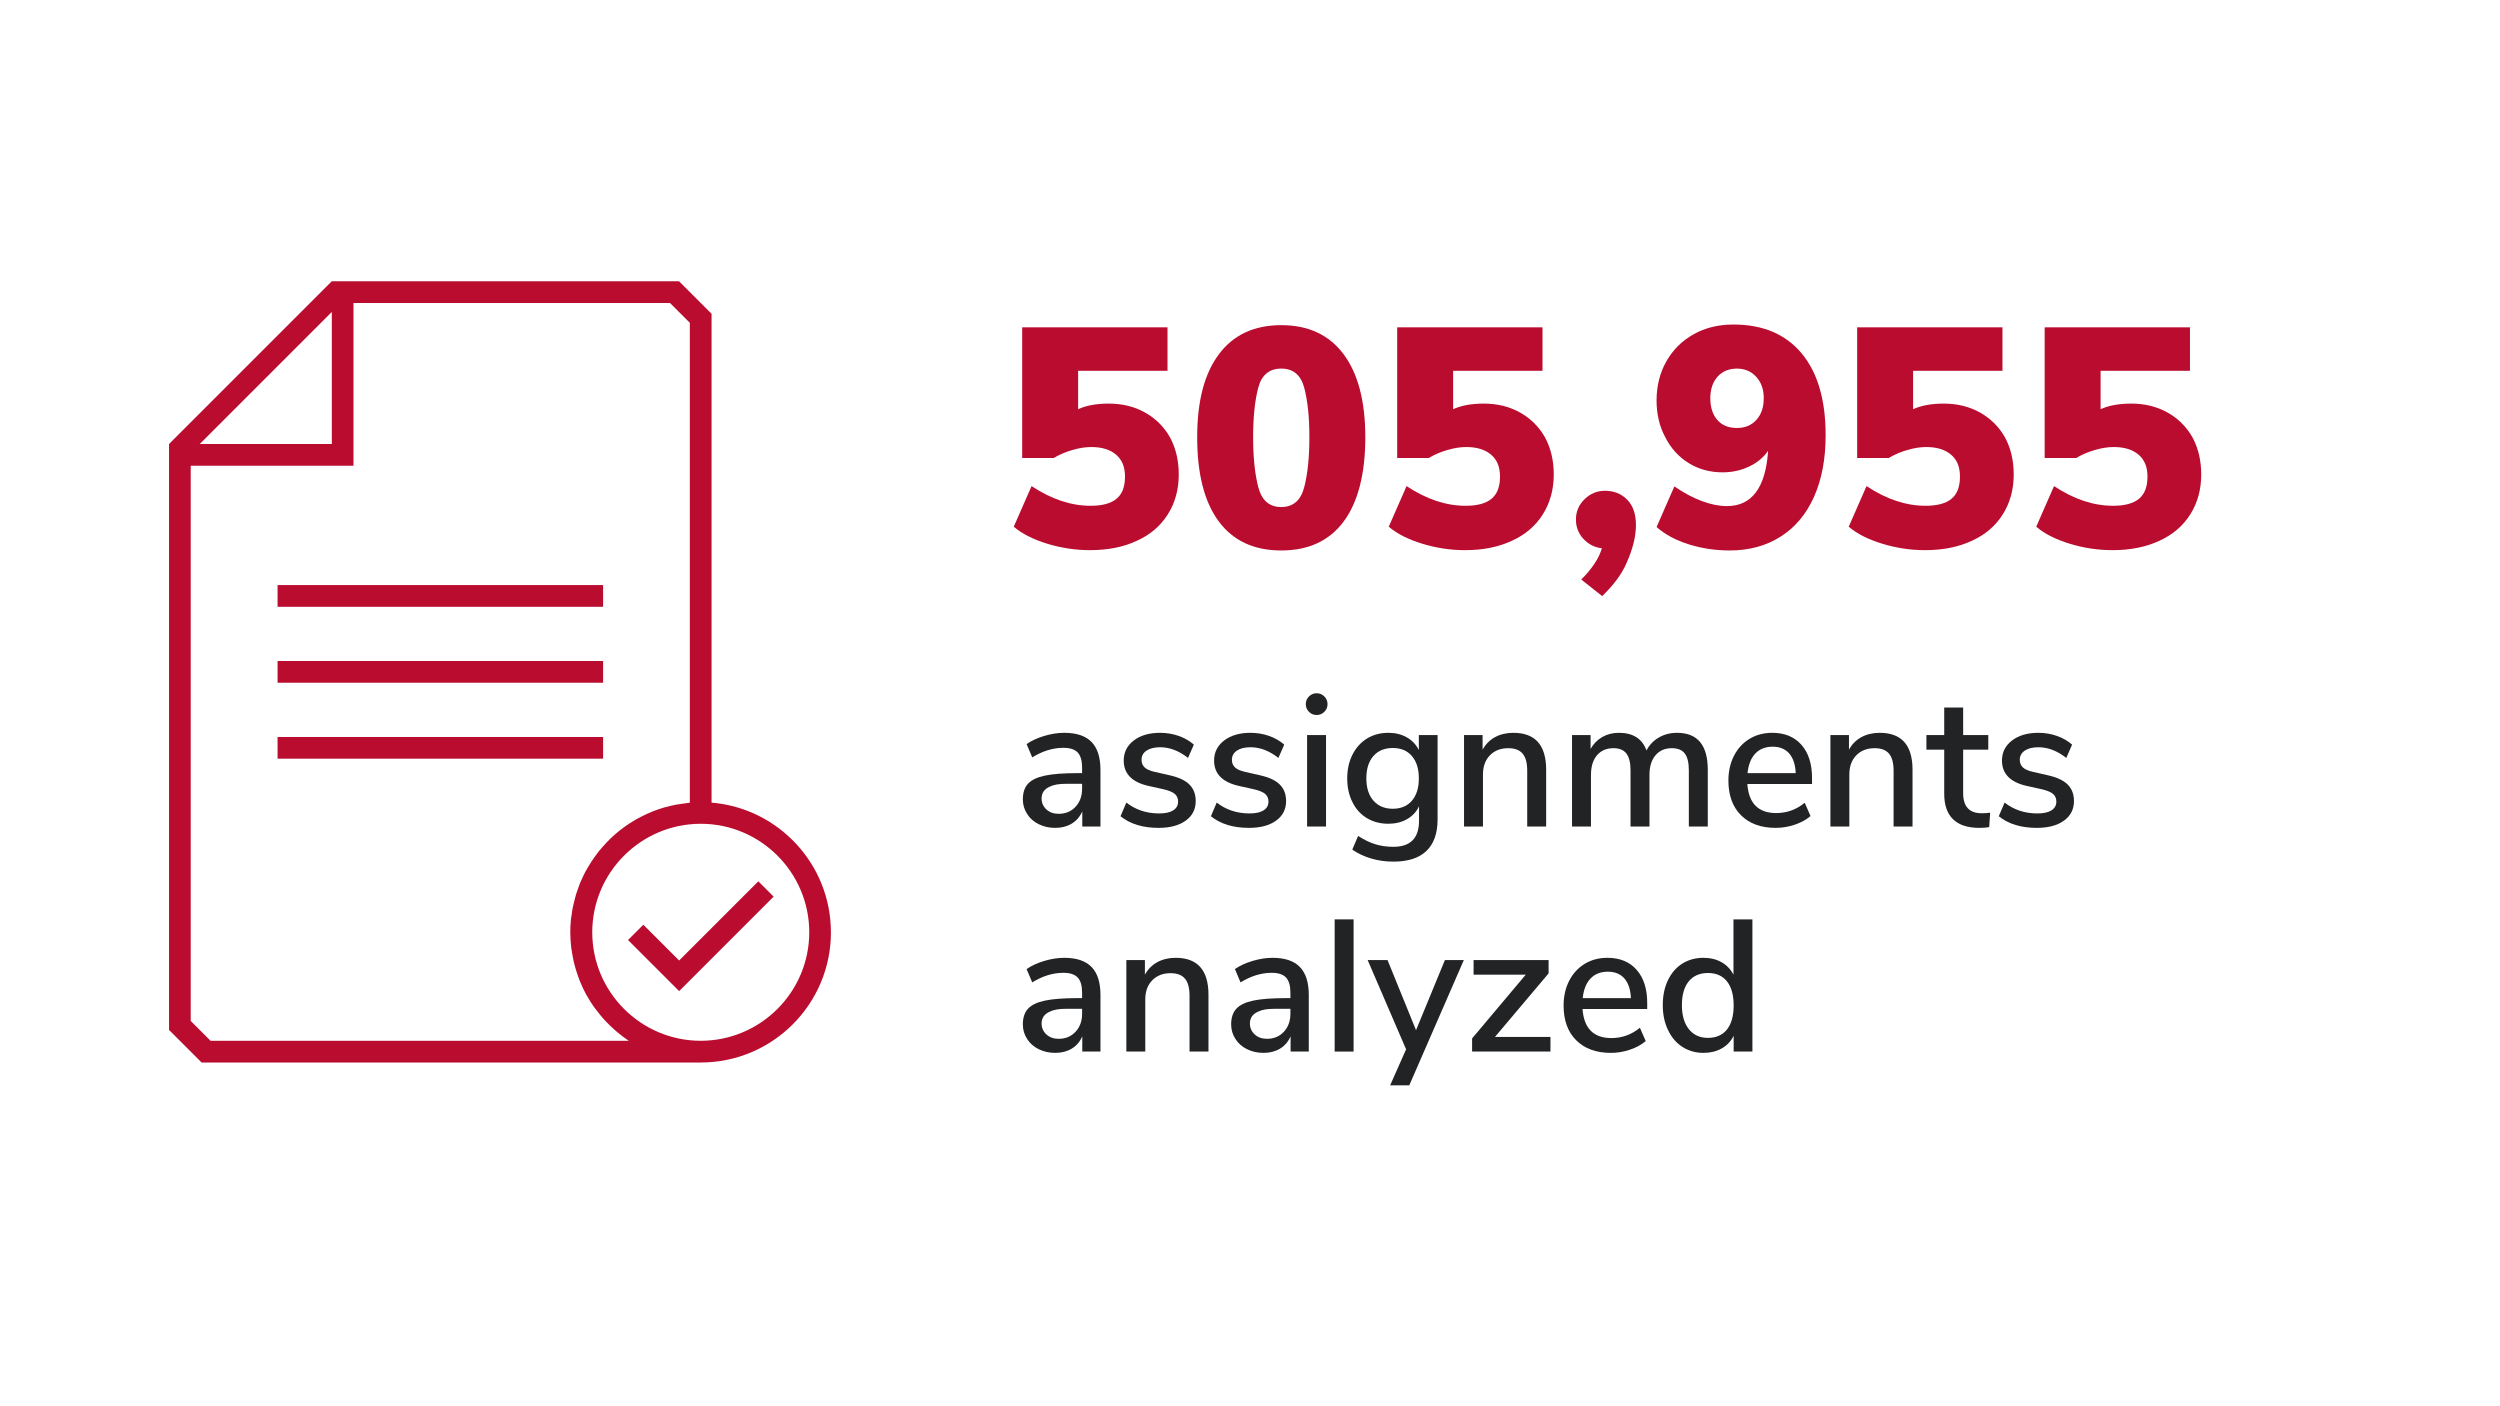
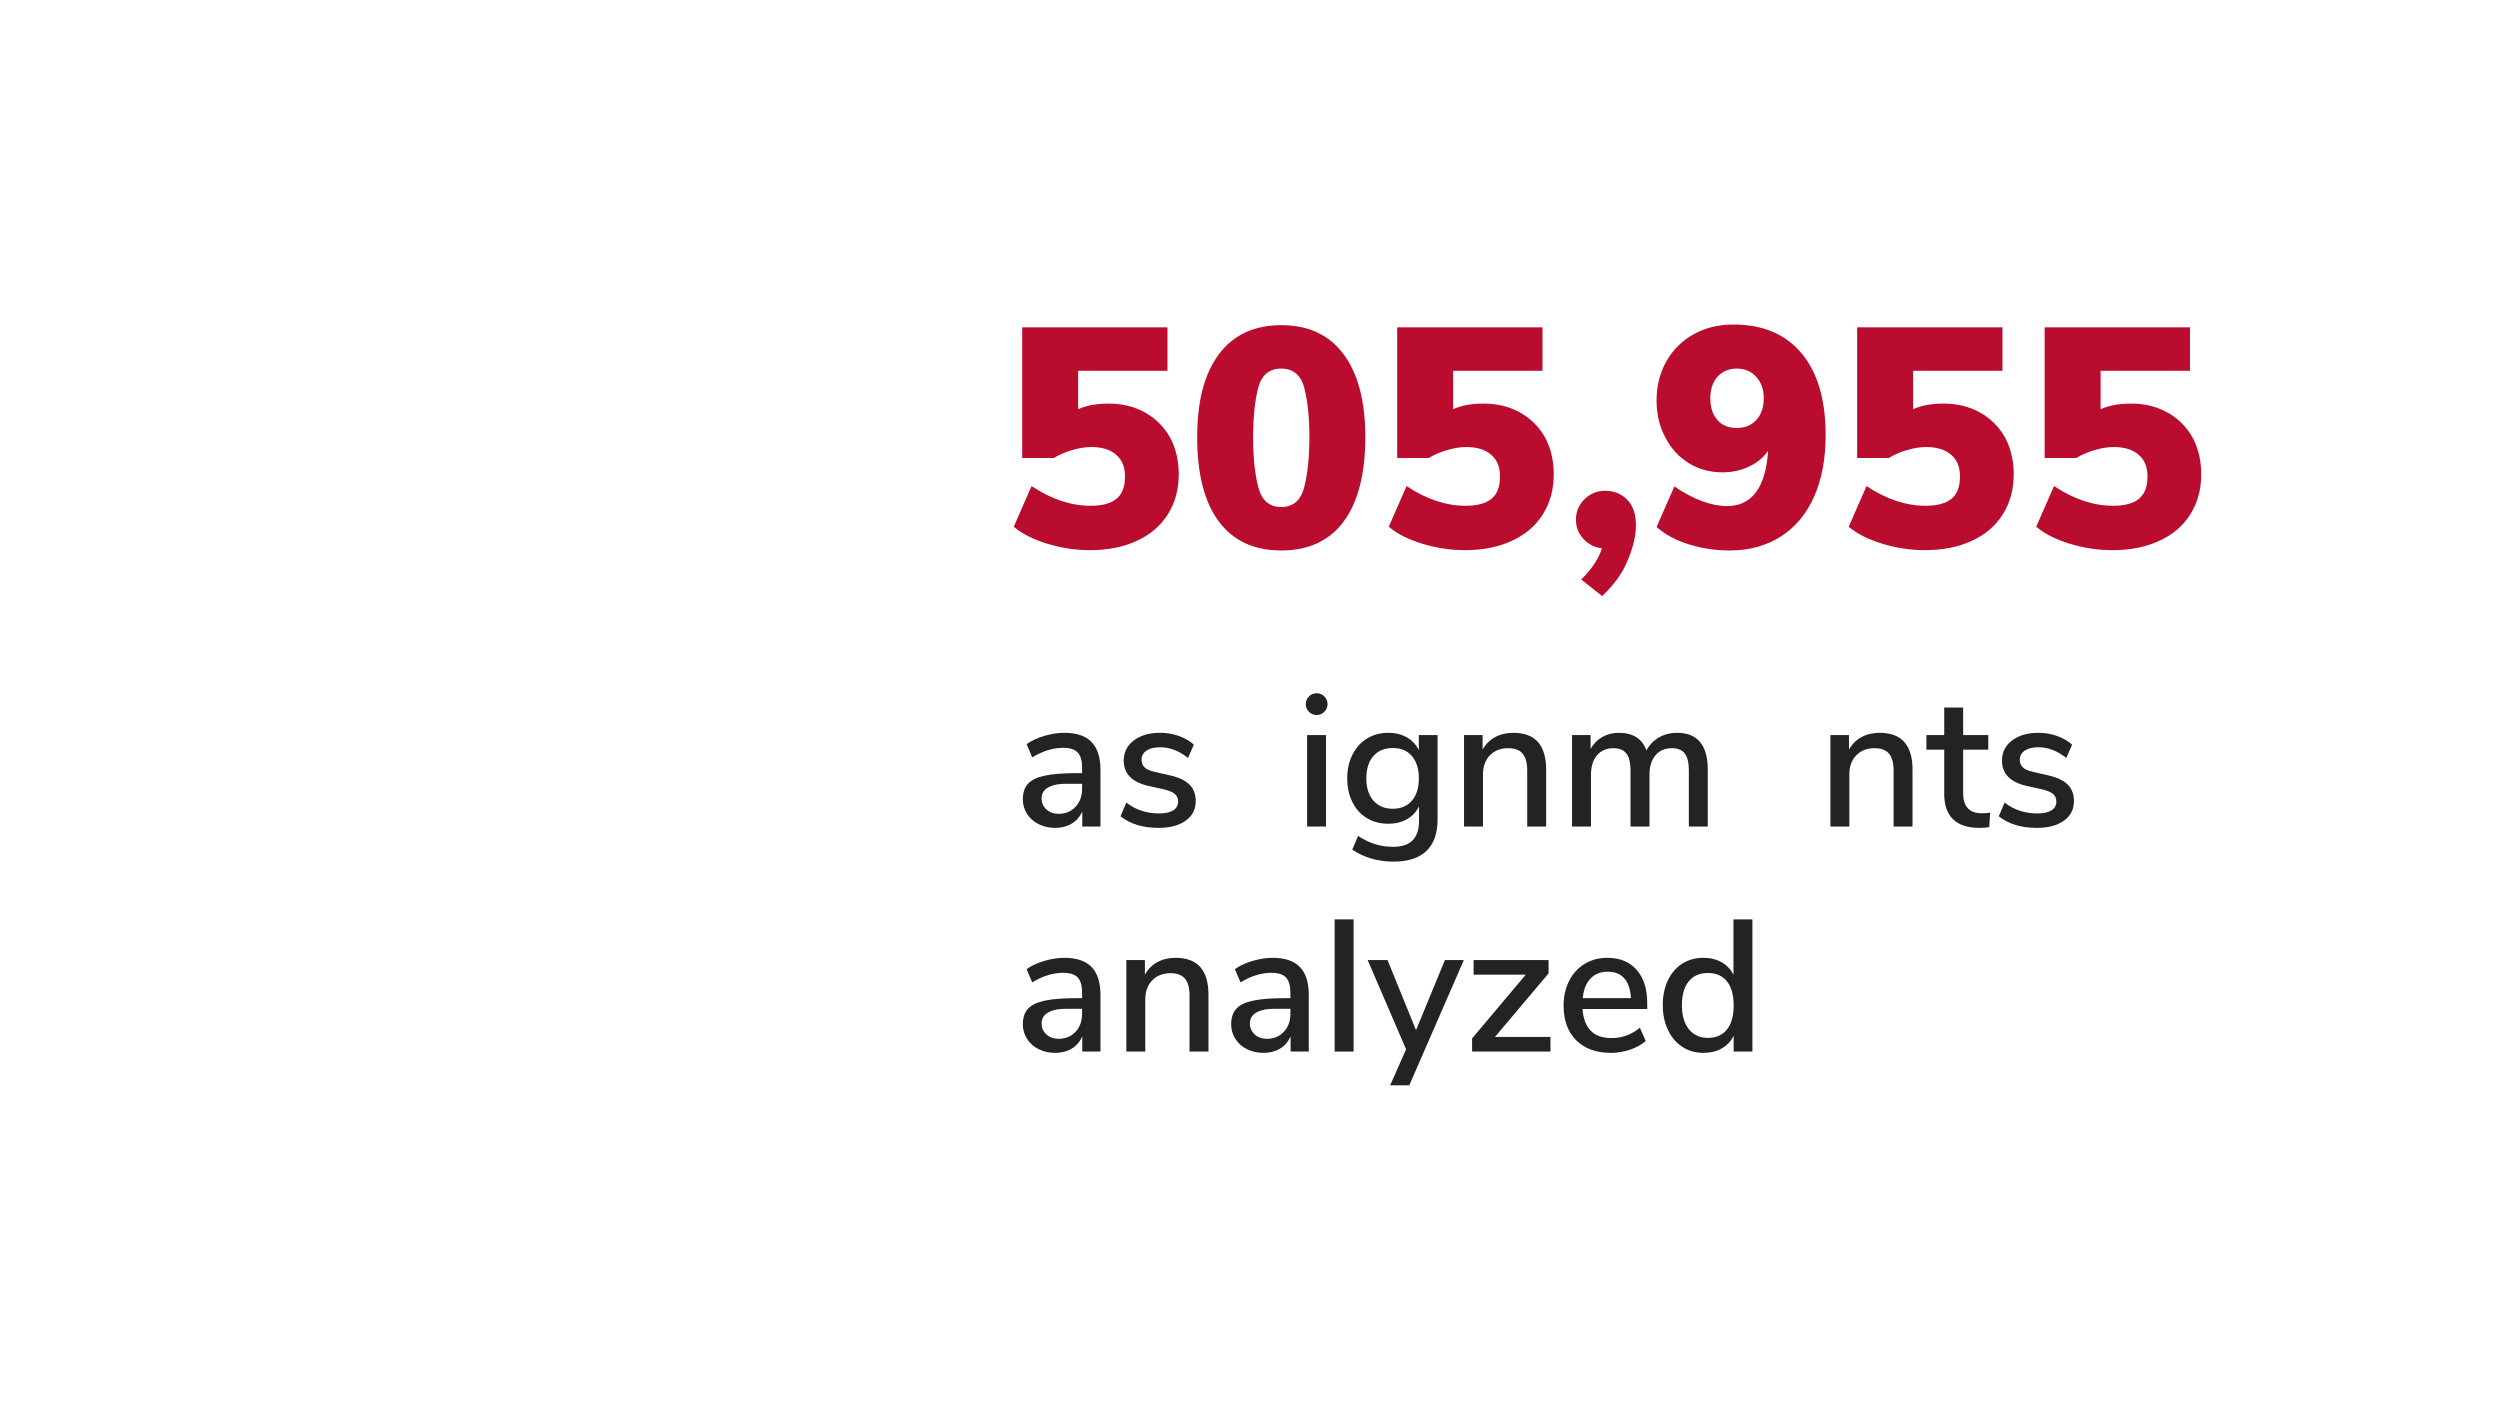
<svg xmlns="http://www.w3.org/2000/svg" id="a" viewBox="0 0 800 450">
  <defs>
    <style>.b{fill:#ba0c2f;}.c{fill:#212325;}</style>
  </defs>
  <path class="b" d="M335.15,174c-4.5-1.37-8.08-3.18-10.75-5.45l5.7-13c6.33,4.2,12.63,6.3,18.9,6.3,3.73,0,6.5-.75,8.3-2.25,1.8-1.5,2.7-3.85,2.7-7.05s-.95-5.42-2.85-7.05c-1.9-1.63-4.55-2.45-7.95-2.45-1.87,0-3.88.32-6.05.95-2.17.63-4.15,1.48-5.95,2.55h-10.1v-41.8h46.5v13.9h-28.6v12.3c2.6-1.2,5.87-1.8,9.8-1.8,4.33,0,8.2.95,11.6,2.85s6.07,4.55,8,7.95c1.87,3.47,2.8,7.43,2.8,11.9,0,4.8-1.17,9.05-3.5,12.75-2.33,3.7-5.63,6.52-9.9,8.45-4.27,2-9.27,3-15,3-4.6,0-9.15-.68-13.65-2.05Z" />
  <path class="b" d="M390,166.85c-4.6-6.2-6.9-15.17-6.9-26.9s2.32-20.4,6.95-26.6c4.63-6.2,11.28-9.3,19.95-9.3s15.32,3.1,19.95,9.3c4.63,6.2,6.95,15.07,6.95,26.6s-2.3,20.7-6.9,26.9c-4.6,6.2-11.27,9.3-20,9.3s-15.4-3.1-20-9.3ZM417.35,155.9c1.1-4.23,1.65-9.55,1.65-15.95s-.53-11.5-1.6-15.7c-1.07-4.2-3.53-6.3-7.4-6.3s-6.33,2.08-7.4,6.25c-1.07,4.17-1.6,9.42-1.6,15.75s.55,11.72,1.65,15.95c1.1,4.23,3.55,6.35,7.35,6.35s6.25-2.12,7.35-6.35Z" />
  <path class="b" d="M455.15,174c-4.5-1.37-8.08-3.18-10.75-5.45l5.7-13c6.33,4.2,12.63,6.3,18.9,6.3,3.73,0,6.5-.75,8.3-2.25s2.7-3.85,2.7-7.05-.95-5.42-2.85-7.05c-1.9-1.63-4.55-2.45-7.95-2.45-1.87,0-3.88.32-6.05.95-2.17.63-4.15,1.48-5.95,2.55h-10.1v-41.8h46.5v13.9h-28.6v12.3c2.6-1.2,5.87-1.8,9.8-1.8,4.33,0,8.2.95,11.6,2.85,3.4,1.9,6.07,4.55,8,7.95,1.87,3.47,2.8,7.43,2.8,11.9,0,4.8-1.17,9.05-3.5,12.75-2.33,3.7-5.63,6.52-9.9,8.45-4.27,2-9.27,3-15,3-4.6,0-9.15-.68-13.65-2.05Z" />
  <path class="b" d="M512.6,175.45c-2.33-.27-4.3-1.27-5.9-3-1.6-1.73-2.4-3.8-2.4-6.2,0-2.53.92-4.7,2.75-6.5,1.83-1.8,4.02-2.7,6.55-2.7,2.87,0,5.23.95,7.1,2.85,1.87,1.9,2.8,4.62,2.8,8.15s-1,7.63-3,12.1c-1.47,3.46-4.07,7-7.8,10.6l-6.7-5.3c3.47-3.47,5.67-6.8,6.6-10Z" />
  <path class="b" d="M540.45,174.2c-4.17-1.3-7.62-3.15-10.35-5.55l5.7-13c3,2.07,5.93,3.63,8.8,4.7,2.87,1.07,5.53,1.6,8,1.6,8,0,12.4-5.9,13.2-17.7-1.47,2.13-3.5,3.82-6.1,5.05-2.6,1.23-5.43,1.85-8.5,1.85-4,0-7.6-.98-10.8-2.95-3.2-1.97-5.7-4.72-7.5-8.25-1.87-3.47-2.8-7.4-2.8-11.8,0-4.67,1.05-8.85,3.15-12.55,2.1-3.7,5.02-6.58,8.75-8.65,3.67-2.07,7.9-3.1,12.7-3.1,9.4,0,16.67,3.07,21.8,9.2,5.13,6.13,7.7,14.87,7.7,26.2,0,7.6-1.23,14.17-3.7,19.7-2.47,5.53-6,9.77-10.6,12.7-4.67,3-10.13,4.5-16.4,4.5-4.53,0-8.88-.65-13.05-1.95ZM562.05,134.35c1.57-1.73,2.35-4.03,2.35-6.9s-.8-5.08-2.4-6.85c-1.6-1.77-3.67-2.65-6.2-2.65s-4.67.87-6.2,2.6c-1.53,1.73-2.3,4.03-2.3,6.9s.75,5.25,2.25,6.95c1.5,1.7,3.58,2.55,6.25,2.55s4.68-.87,6.25-2.6Z" />
  <path class="b" d="M602.34,174c-4.5-1.37-8.08-3.18-10.75-5.45l5.7-13c6.33,4.2,12.63,6.3,18.9,6.3,3.73,0,6.5-.75,8.3-2.25s2.7-3.85,2.7-7.05-.95-5.42-2.85-7.05c-1.9-1.63-4.55-2.45-7.95-2.45-1.87,0-3.88.32-6.05.95-2.17.63-4.15,1.48-5.95,2.55h-10.1v-41.8h46.5v13.9h-28.6v12.3c2.6-1.2,5.87-1.8,9.8-1.8,4.33,0,8.2.95,11.6,2.85s6.07,4.55,8,7.95c1.87,3.47,2.8,7.43,2.8,11.9,0,4.8-1.17,9.05-3.5,12.75-2.33,3.7-5.63,6.52-9.9,8.45-4.27,2-9.27,3-15,3-4.6,0-9.15-.68-13.65-2.05Z" />
  <path class="b" d="M662.34,174c-4.5-1.37-8.08-3.18-10.75-5.45l5.7-13c6.33,4.2,12.63,6.3,18.9,6.3,3.73,0,6.5-.75,8.3-2.25s2.7-3.85,2.7-7.05-.95-5.42-2.85-7.05c-1.9-1.63-4.55-2.45-7.95-2.45-1.87,0-3.88.32-6.05.95-2.17.63-4.15,1.48-5.95,2.55h-10.1v-41.8h46.5v13.9h-28.6v12.3c2.6-1.2,5.87-1.8,9.8-1.8,4.33,0,8.2.95,11.6,2.85,3.4,1.9,6.07,4.55,8,7.95,1.87,3.47,2.8,7.43,2.8,11.9,0,4.8-1.17,9.05-3.5,12.75-2.33,3.7-5.63,6.52-9.9,8.45-4.27,2-9.27,3-15,3-4.6,0-9.15-.68-13.65-2.05Z" />
  <path class="c" d="M332.41,263.75c-1.6-.78-2.84-1.87-3.72-3.27-.92-1.4-1.38-2.96-1.38-4.68,0-2.16.56-3.84,1.68-5.04,1.12-1.2,2.94-2.06,5.46-2.58,2.44-.52,5.92-.78,10.44-.78h1.38v-1.74c0-2.24-.47-3.86-1.41-4.86-.94-1-2.47-1.5-4.59-1.5-3.32,0-6.64,1.02-9.96,3.06l-1.8-4.26c1.56-1.08,3.45-1.95,5.67-2.61,2.22-.66,4.35-.99,6.39-.99,3.92,0,6.83.98,8.73,2.94,1.9,1.96,2.85,4.94,2.85,8.94v18.12h-5.82v-4.86c-.76,1.72-1.89,3.03-3.39,3.93-1.5.9-3.25,1.35-5.25,1.35s-3.68-.39-5.28-1.17ZM344.17,258.17c1.4-1.5,2.1-3.43,2.1-5.79v-1.56h-5.28c-2.16,0-3.84.3-5.04.9-1.76.76-2.64,2.02-2.64,3.78,0,1.4.51,2.57,1.53,3.51,1.02.94,2.33,1.41,3.93,1.41,2.2,0,4-.75,5.4-2.25Z" />
  <path class="c" d="M358.57,261.2l1.86-4.38c2.96,2.32,6.46,3.48,10.5,3.48,1.96,0,3.46-.33,4.5-.99,1.04-.66,1.56-1.59,1.56-2.79,0-1.04-.35-1.86-1.05-2.46-.7-.6-1.91-1.1-3.63-1.5l-4.86-1.08c-5.24-1.2-7.86-3.9-7.86-8.1,0-2.64,1.07-4.78,3.21-6.42,2.14-1.64,4.95-2.46,8.43-2.46,2.08,0,4.06.33,5.94.99s3.5,1.59,4.86,2.79l-1.86,4.26c-2.88-2.28-5.86-3.42-8.94-3.42-1.84,0-3.29.36-4.35,1.08-1.06.72-1.59,1.7-1.59,2.94,0,1,.33,1.81.99,2.43.66.62,1.71,1.09,3.15,1.41l4.98,1.14c2.84.64,4.92,1.63,6.24,2.97,1.32,1.34,1.98,3.09,1.98,5.25,0,2.64-1.07,4.73-3.21,6.27s-5.03,2.31-8.67,2.31c-5.04,0-9.1-1.24-12.18-3.72Z" />
-   <path class="c" d="M387.49,261.2l1.86-4.38c2.96,2.32,6.46,3.48,10.5,3.48,1.96,0,3.46-.33,4.5-.99,1.04-.66,1.56-1.59,1.56-2.79,0-1.04-.35-1.86-1.05-2.46-.7-.6-1.91-1.1-3.63-1.5l-4.86-1.08c-5.24-1.2-7.86-3.9-7.86-8.1,0-2.64,1.07-4.78,3.21-6.42,2.14-1.64,4.95-2.46,8.43-2.46,2.08,0,4.06.33,5.94.99s3.5,1.59,4.86,2.79l-1.86,4.26c-2.88-2.28-5.86-3.42-8.94-3.42-1.84,0-3.29.36-4.35,1.08s-1.59,1.7-1.59,2.94c0,1,.33,1.81.99,2.43s1.71,1.09,3.15,1.41l4.98,1.14c2.84.64,4.92,1.63,6.24,2.97,1.32,1.34,1.98,3.09,1.98,5.25,0,2.64-1.07,4.73-3.21,6.27s-5.03,2.31-8.67,2.31c-5.04,0-9.1-1.24-12.18-3.72Z" />
  <path class="c" d="M418.87,227.78c-.68-.68-1.02-1.5-1.02-2.46s.34-1.78,1.02-2.46,1.5-1.02,2.46-1.02,1.78.34,2.46,1.02c.68.68,1.02,1.5,1.02,2.46s-.34,1.78-1.02,2.46-1.5,1.02-2.46,1.02-1.78-.34-2.46-1.02ZM418.27,235.22h6.06v29.28h-6.06v-29.28Z" />
  <path class="c" d="M438.79,274.73c-2.24-.66-4.26-1.61-6.06-2.85l1.86-4.38c1.92,1.24,3.77,2.13,5.55,2.67s3.69.81,5.73.81c5.48,0,8.22-2.78,8.22-8.34v-4.62c-.84,1.76-2.12,3.13-3.84,4.11-1.72.98-3.72,1.47-6,1.47-2.56,0-4.84-.6-6.84-1.8-2-1.2-3.54-2.9-4.62-5.1-1.12-2.2-1.68-4.74-1.68-7.62s.56-5.37,1.68-7.59c1.12-2.22,2.68-3.95,4.68-5.19,2-1.2,4.26-1.8,6.78-1.8,2.24,0,4.21.48,5.91,1.44,1.7.96,2.99,2.32,3.87,4.08v-4.8h6v26.94c0,4.48-1.19,7.86-3.57,10.14s-5.89,3.42-10.53,3.42c-2.52,0-4.9-.33-7.14-.99ZM451.81,256.22c1.48-1.72,2.22-4.1,2.22-7.14s-.73-5.37-2.19-7.11c-1.46-1.74-3.51-2.61-6.15-2.61s-4.71.86-6.21,2.58-2.25,4.1-2.25,7.14.76,5.42,2.28,7.14c1.52,1.72,3.58,2.58,6.18,2.58s4.64-.86,6.12-2.58Z" />
  <path class="c" d="M468.49,235.22h5.94v4.68c.96-1.76,2.29-3.1,3.99-4.02,1.7-.92,3.65-1.38,5.85-1.38,7,0,10.5,3.94,10.5,11.82v18.18h-6.06v-17.88c0-2.48-.49-4.3-1.47-5.46-.98-1.16-2.51-1.74-4.59-1.74-2.44,0-4.4.76-5.88,2.28-1.48,1.52-2.22,3.56-2.22,6.12v16.68h-6.06v-29.28Z" />
  <path class="c" d="M503.05,235.22h5.94v4.44c.92-1.64,2.16-2.91,3.72-3.81,1.56-.9,3.34-1.35,5.34-1.35,4.52,0,7.46,1.88,8.82,5.64.92-1.76,2.24-3.14,3.96-4.14,1.72-1,3.66-1.5,5.82-1.5,6.56,0,9.84,3.94,9.84,11.82v18.18h-6.06v-17.94c0-2.48-.43-4.29-1.29-5.43-.86-1.14-2.25-1.71-4.17-1.71-2.2,0-3.94.76-5.22,2.28-1.28,1.52-1.92,3.6-1.92,6.24v16.56h-6.06v-17.94c0-2.48-.44-4.29-1.32-5.43s-2.26-1.71-4.14-1.71c-2.24,0-4,.76-5.28,2.28-1.28,1.52-1.92,3.6-1.92,6.24v16.56h-6.06v-29.28Z" />
-   <path class="c" d="M557.14,260.9c-2.7-2.68-4.05-6.38-4.05-11.1,0-2.96.59-5.6,1.77-7.92,1.18-2.32,2.83-4.13,4.95-5.43,2.12-1.3,4.56-1.95,7.32-1.95,3.96,0,7.07,1.28,9.33,3.84,2.26,2.56,3.39,6.1,3.39,10.62v1.92h-20.7c.44,6.2,3.52,9.3,9.24,9.3,3.4,0,6.44-1.1,9.12-3.3l1.86,4.26c-1.36,1.16-3.04,2.08-5.04,2.76s-4.04,1.02-6.12,1.02c-4.68,0-8.37-1.34-11.07-4.02ZM572.56,241.13c-1.26-1.46-3.03-2.19-5.31-2.19s-4.17.73-5.55,2.19c-1.38,1.46-2.21,3.55-2.49,6.27h15.42c-.12-2.72-.81-4.81-2.07-6.27Z" />
  <path class="c" d="M585.73,235.22h5.94v4.68c.96-1.76,2.29-3.1,3.99-4.02,1.7-.92,3.65-1.38,5.85-1.38,7,0,10.5,3.94,10.5,11.82v18.18h-6.06v-17.88c0-2.48-.49-4.3-1.47-5.46-.98-1.16-2.51-1.74-4.59-1.74-2.44,0-4.4.76-5.88,2.28-1.48,1.52-2.22,3.56-2.22,6.12v16.68h-6.06v-29.28Z" />
  <path class="c" d="M624.97,262.16c-1.88-1.84-2.82-4.54-2.82-8.1v-14.16h-5.7v-4.68h5.7v-8.82h6.06v8.82h8.04v4.68h-8.04v13.92c0,4.28,1.98,6.42,5.94,6.42.92,0,1.82-.06,2.7-.18l-.3,4.62c-.92.16-1.96.24-3.12.24-3.76,0-6.58-.92-8.46-2.76Z" />
  <path class="c" d="M639.61,261.2l1.86-4.38c2.96,2.32,6.46,3.48,10.5,3.48,1.96,0,3.46-.33,4.5-.99,1.04-.66,1.56-1.59,1.56-2.79,0-1.04-.35-1.86-1.05-2.46-.7-.6-1.91-1.1-3.63-1.5l-4.86-1.08c-5.24-1.2-7.86-3.9-7.86-8.1,0-2.64,1.07-4.78,3.21-6.42,2.14-1.64,4.95-2.46,8.43-2.46,2.08,0,4.06.33,5.94.99,1.88.66,3.5,1.59,4.86,2.79l-1.86,4.26c-2.88-2.28-5.86-3.42-8.94-3.42-1.84,0-3.29.36-4.35,1.08-1.06.72-1.59,1.7-1.59,2.94,0,1,.33,1.81.99,2.43s1.71,1.09,3.15,1.41l4.98,1.14c2.84.64,4.92,1.63,6.24,2.97,1.32,1.34,1.98,3.09,1.98,5.25,0,2.64-1.07,4.73-3.21,6.27-2.14,1.54-5.03,2.31-8.67,2.31-5.04,0-9.1-1.24-12.18-3.72Z" />
  <path class="c" d="M332.41,335.75c-1.6-.78-2.84-1.87-3.72-3.27-.92-1.4-1.38-2.96-1.38-4.68,0-2.16.56-3.84,1.68-5.04,1.12-1.2,2.94-2.06,5.46-2.58,2.44-.52,5.92-.78,10.44-.78h1.38v-1.74c0-2.24-.47-3.86-1.41-4.86-.94-1-2.47-1.5-4.59-1.5-3.32,0-6.64,1.02-9.96,3.06l-1.8-4.26c1.56-1.08,3.45-1.95,5.67-2.61,2.22-.66,4.35-.99,6.39-.99,3.92,0,6.83.98,8.73,2.94,1.9,1.96,2.85,4.94,2.85,8.94v18.12h-5.82v-4.86c-.76,1.72-1.89,3.03-3.39,3.93-1.5.9-3.25,1.35-5.25,1.35s-3.68-.39-5.28-1.17ZM344.17,330.17c1.4-1.5,2.1-3.43,2.1-5.79v-1.56h-5.28c-2.16,0-3.84.3-5.04.9-1.76.76-2.64,2.02-2.64,3.78,0,1.4.51,2.57,1.53,3.51,1.02.94,2.33,1.41,3.93,1.41,2.2,0,4-.75,5.4-2.25Z" />
  <path class="c" d="M360.43,307.22h5.94v4.68c.96-1.76,2.29-3.1,3.99-4.02,1.7-.92,3.65-1.38,5.85-1.38,7,0,10.5,3.94,10.5,11.82v18.18h-6.06v-17.88c0-2.48-.49-4.3-1.47-5.46-.98-1.16-2.51-1.74-4.59-1.74-2.44,0-4.4.76-5.88,2.28-1.48,1.52-2.22,3.56-2.22,6.12v16.68h-6.06v-29.28Z" />
  <path class="c" d="M399.07,335.75c-1.6-.78-2.84-1.87-3.72-3.27-.92-1.4-1.38-2.96-1.38-4.68,0-2.16.56-3.84,1.68-5.04s2.94-2.06,5.46-2.58c2.44-.52,5.92-.78,10.44-.78h1.38v-1.74c0-2.24-.47-3.86-1.41-4.86-.94-1-2.47-1.5-4.59-1.5-3.32,0-6.64,1.02-9.96,3.06l-1.8-4.26c1.56-1.08,3.45-1.95,5.67-2.61s4.35-.99,6.39-.99c3.92,0,6.83.98,8.73,2.94,1.9,1.96,2.85,4.94,2.85,8.94v18.12h-5.82v-4.86c-.76,1.72-1.89,3.03-3.39,3.93-1.5.9-3.25,1.35-5.25,1.35s-3.68-.39-5.28-1.17ZM410.83,330.17c1.4-1.5,2.1-3.43,2.1-5.79v-1.56h-5.28c-2.16,0-3.84.3-5.04.9-1.76.76-2.64,2.02-2.64,3.78,0,1.4.51,2.57,1.53,3.51,1.02.94,2.33,1.41,3.93,1.41,2.2,0,4-.75,5.4-2.25Z" />
  <path class="c" d="M427.09,294.2h6.06v42.3h-6.06v-42.3Z" />
  <path class="c" d="M449.95,335.78l-12.3-28.56h6.36l9.12,22.44,9.24-22.44h6.06l-17.46,40.08h-6.12l5.1-11.52Z" />
  <path class="c" d="M471.07,332.3l17.16-20.4h-16.68v-4.68h24v4.26l-17.16,20.34h17.76v4.68h-25.08v-4.2Z" />
  <path class="c" d="M504.4,332.9c-2.7-2.68-4.05-6.38-4.05-11.1,0-2.96.59-5.6,1.77-7.92,1.18-2.32,2.83-4.13,4.95-5.43,2.12-1.3,4.56-1.95,7.32-1.95,3.96,0,7.07,1.28,9.33,3.84,2.26,2.56,3.39,6.1,3.39,10.62v1.92h-20.7c.44,6.2,3.52,9.3,9.24,9.3,3.4,0,6.44-1.1,9.12-3.3l1.86,4.26c-1.36,1.16-3.04,2.08-5.04,2.76-2,.68-4.04,1.02-6.12,1.02-4.68,0-8.37-1.34-11.07-4.02ZM519.82,313.13c-1.26-1.46-3.03-2.19-5.31-2.19s-4.17.73-5.55,2.19c-1.38,1.46-2.21,3.55-2.49,6.27h15.42c-.12-2.72-.81-4.81-2.07-6.27Z" />
  <path class="c" d="M538.36,335c-1.98-1.28-3.51-3.08-4.59-5.4-1.12-2.28-1.68-4.94-1.68-7.98s.55-5.65,1.65-7.95c1.1-2.3,2.63-4.07,4.59-5.31,1.96-1.24,4.22-1.86,6.78-1.86,2.2,0,4.13.47,5.79,1.41,1.66.94,2.93,2.27,3.81,3.99v-17.7h6.06v42.3h-6v-5.04c-.88,1.76-2.16,3.11-3.84,4.05-1.68.94-3.62,1.41-5.82,1.41-2.52,0-4.77-.64-6.75-1.92ZM552.64,329.42c1.42-1.8,2.13-4.36,2.13-7.68s-.71-5.88-2.13-7.68c-1.42-1.8-3.45-2.7-6.09-2.7s-4.69.89-6.15,2.67c-1.46,1.78-2.19,4.31-2.19,7.59s.74,5.85,2.22,7.71,3.52,2.79,6.12,2.79,4.67-.9,6.09-2.7Z" />
-   <path class="b" d="M192.99,194.17h-104.17v-6.94h104.17v6.94ZM192.99,211.53h-104.17v6.94h104.17v-6.94ZM192.99,235.83h-104.17v6.94h104.17v-6.94ZM265.9,298.33c0,22.99-18.68,41.67-41.67,41.67H64.51l-10.42-10.42v-187.5l52.08-52.08h111.11l10.42,10.42v156.42c21.35,1.77,38.19,19.69,38.19,41.49ZM63.92,142.08h42.26v-42.26l-42.26,42.26ZM201.11,332.99c-1.28-.87-2.5-1.77-3.68-2.78-.31-.28-.63-.56-.94-.83-.83-.76-1.67-1.53-2.43-2.33-.35-.38-.73-.76-1.08-1.18-.69-.8-1.39-1.63-2.01-2.47-.31-.38-.59-.8-.9-1.18-.8-1.11-1.53-2.26-2.19-3.47-.1-.14-.17-.31-.28-.45-.73-1.35-1.39-2.74-1.98-4.2-.17-.42-.31-.87-.49-1.28-.38-1.04-.73-2.12-1.04-3.19-.14-.52-.28-1.04-.42-1.56-.24-1.08-.45-2.19-.63-3.3-.07-.49-.17-.97-.24-1.49-.17-1.6-.31-3.23-.31-4.9,0-1.39.07-2.78.21-4.17.03-.45.14-.9.21-1.35.1-.9.24-1.81.42-2.67.1-.52.24-1.04.38-1.6.17-.76.38-1.56.59-2.29.17-.56.38-1.08.56-1.63.24-.69.49-1.42.76-2.12.24-.56.49-1.08.73-1.6.31-.66.59-1.32.94-1.94.28-.52.59-1.04.9-1.56.35-.63.73-1.22,1.11-1.81.35-.52.69-1.01,1.04-1.49.42-.56.83-1.15,1.25-1.7.38-.49.76-.94,1.18-1.39.45-.52.94-1.04,1.42-1.56.42-.45.87-.87,1.28-1.28.52-.49,1.01-.94,1.53-1.39.45-.38.94-.76,1.39-1.15.56-.42,1.11-.83,1.67-1.25.49-.35,1.01-.69,1.49-1.01.59-.38,1.18-.73,1.81-1.11.52-.31,1.04-.59,1.6-.87.63-.31,1.28-.63,1.94-.94.56-.24,1.08-.49,1.67-.73.66-.28,1.35-.52,2.05-.76.56-.21,1.11-.38,1.7-.56.73-.21,1.46-.38,2.19-.56.59-.14,1.15-.28,1.74-.38.76-.14,1.53-.24,2.33-.35.59-.07,1.15-.17,1.74-.24.14,0,.28-.03.42-.07V103.3l-6.35-6.35h-101.28v52.08h-52.08v177.67l6.35,6.35h133.82s-.07-.07-.1-.07h.03ZM258.96,298.33c0-19.13-15.59-34.72-34.72-34.72s-34.72,15.59-34.72,34.72,15.59,34.72,34.72,34.72,34.72-15.59,34.72-34.72ZM217.29,307.33l-11.42-11.42-4.9,4.9,16.35,16.35,30.24-30.24-4.9-4.9-25.31,25.31h-.07Z" />
</svg>